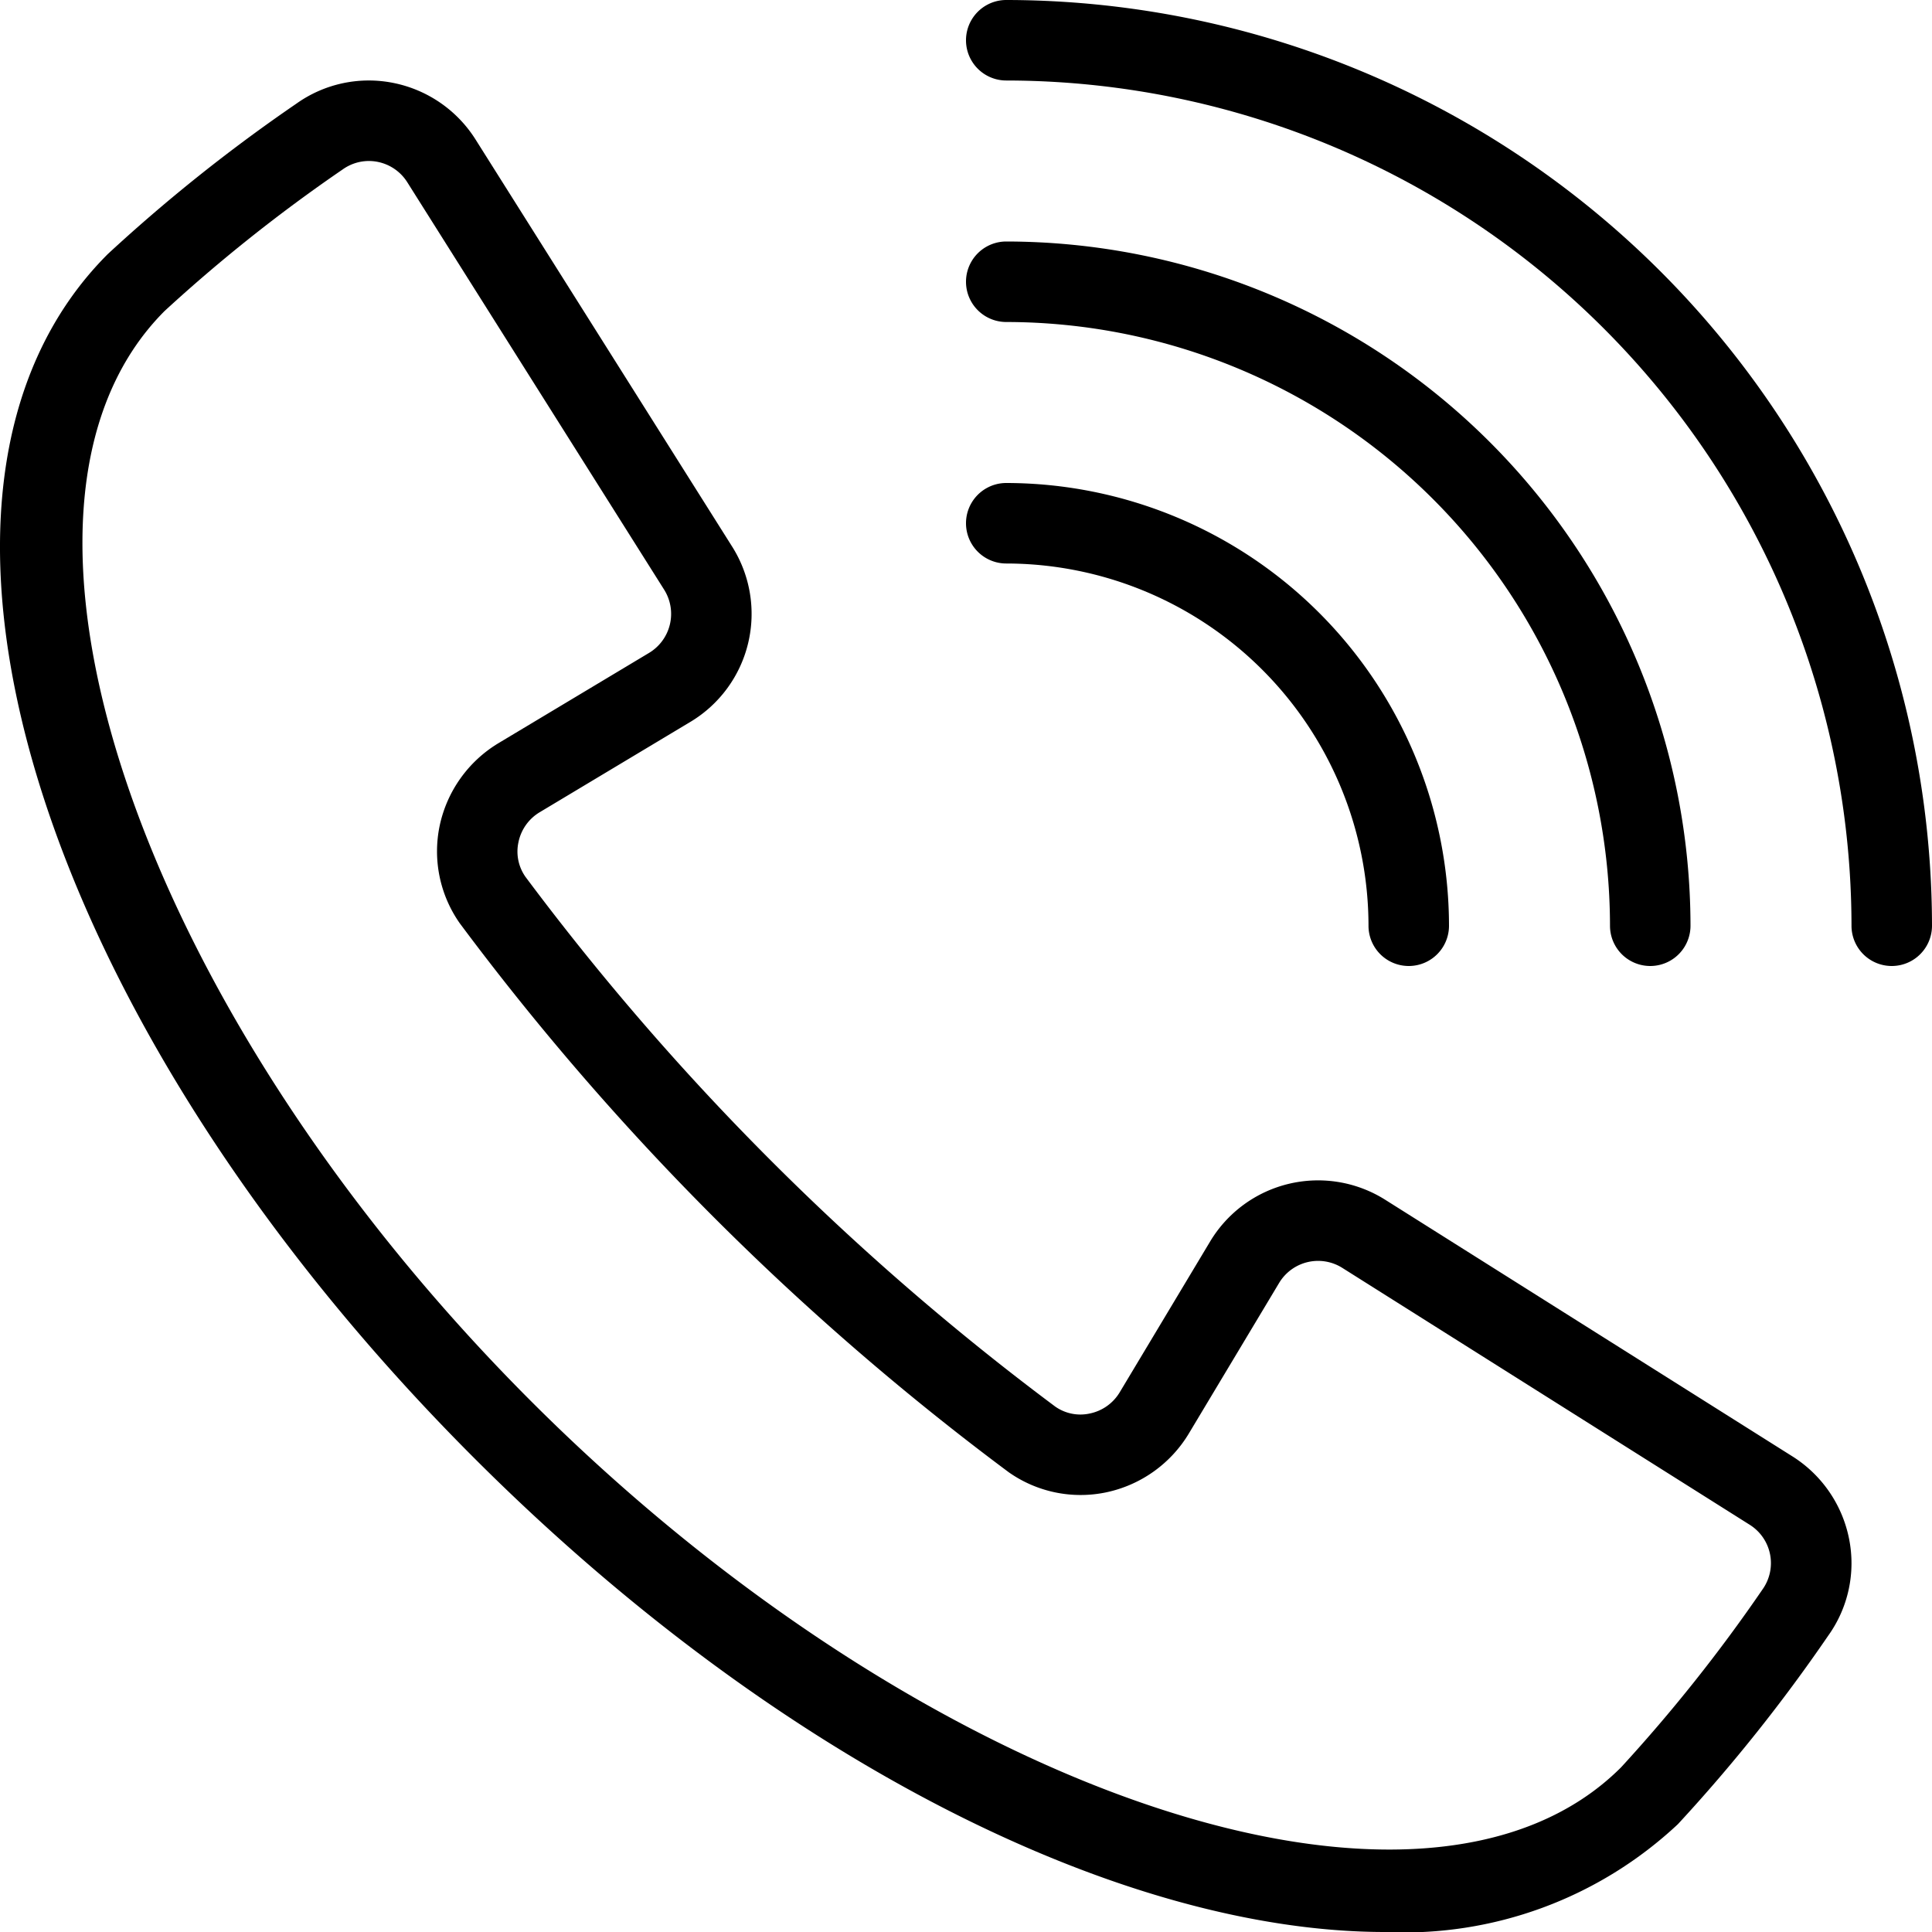
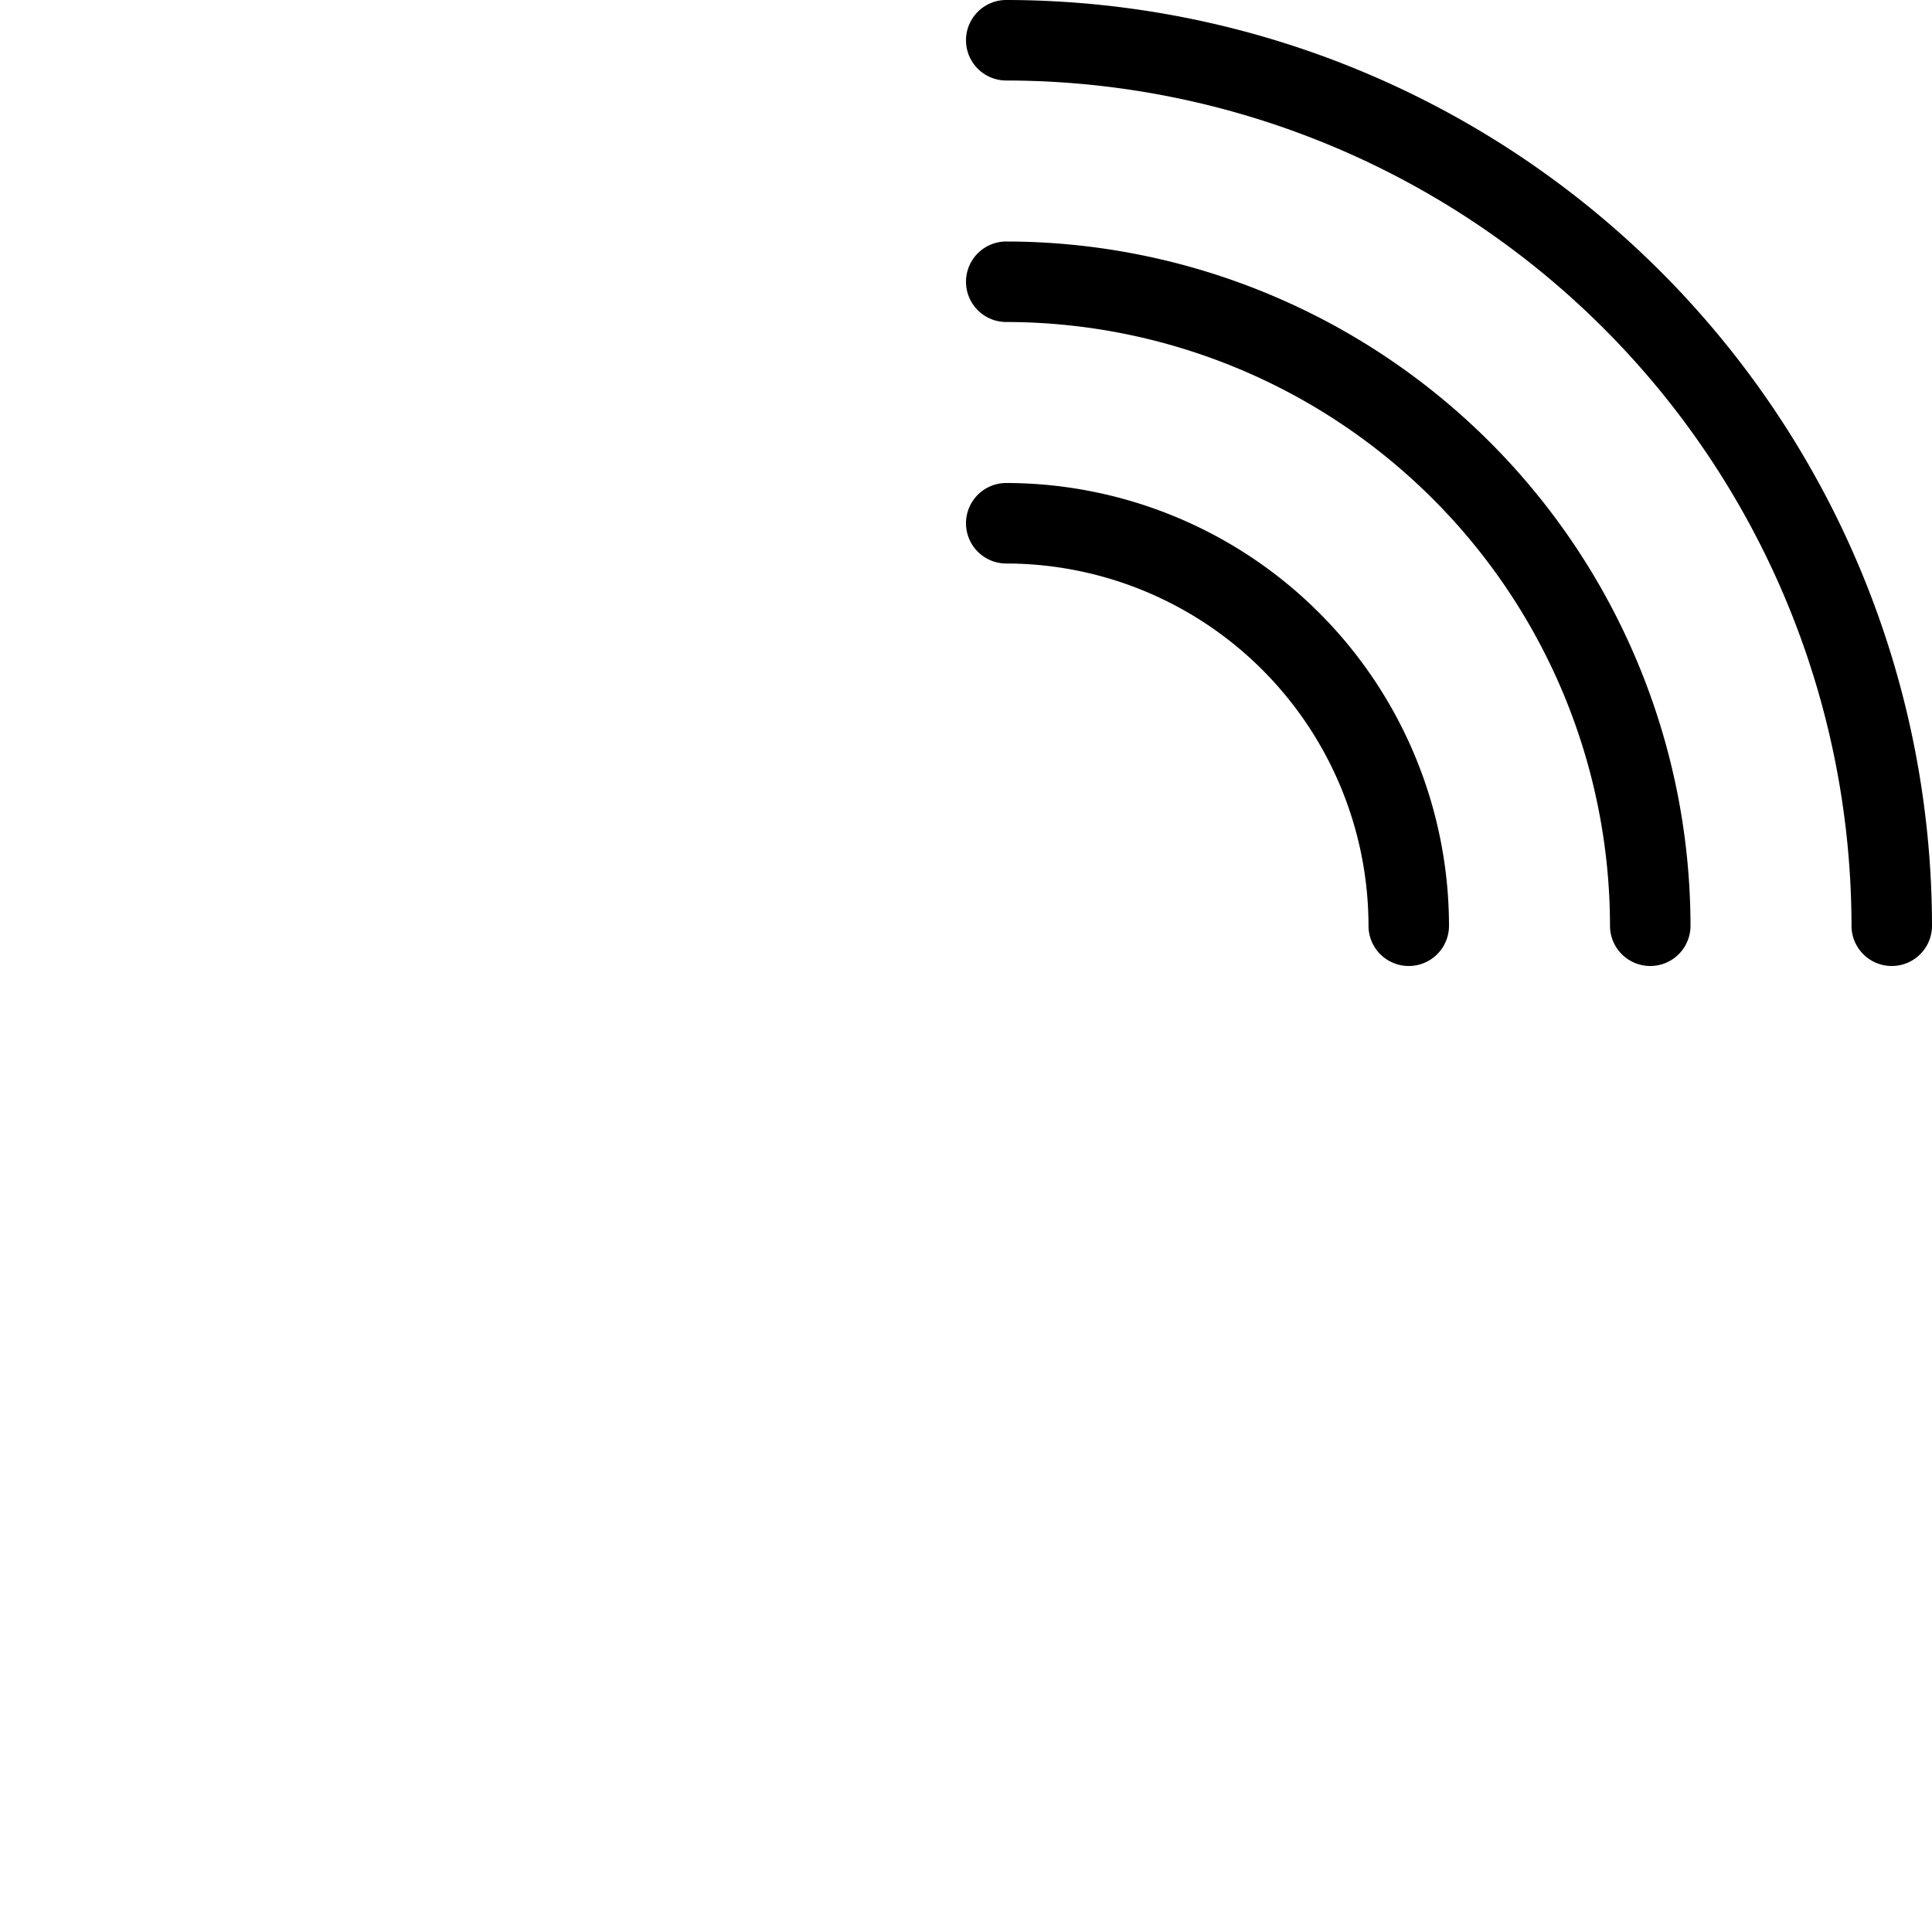
<svg xmlns="http://www.w3.org/2000/svg" width="48" height="48" viewBox="0 0 48 48">
  <defs />
  <g transform="translate(-128 -212)">
    <path class="a" d="M153,212a1,1,0,0,0,0,2,21.023,21.023,0,0,1,21,21,1,1,0,0,0,2,0A23.026,23.026,0,0,0,153,212Zm0,6a1,1,0,0,0,0,2,15.017,15.017,0,0,1,15,15,1,1,0,0,0,2,0A17.019,17.019,0,0,0,153,218Zm0,6a1,1,0,0,0,0,2,9.011,9.011,0,0,1,9,9,1,1,0,0,0,2,0A11.013,11.013,0,0,0,153,224Z" />
-     <path class="a" d="M162.413,260c-6.517,0-15.1-4.241-22.635-11.778-10.938-10.937-14.935-24.075-9.1-29.91a41.05,41.05,0,0,1,4.683-3.735,3.1,3.1,0,0,1,2.415-.516,3.141,3.141,0,0,1,2.036,1.4l6.381,10.124a3.129,3.129,0,0,1-1.039,4.349l-3.741,2.243a1.131,1.131,0,0,0-.532.747,1.091,1.091,0,0,0,.175.862,64.692,64.692,0,0,0,13.157,13.157,1.086,1.086,0,0,0,.863.175,1.132,1.132,0,0,0,.746-.532l2.243-3.741a3.128,3.128,0,0,1,4.349-1.038l10.124,6.38a3.144,3.144,0,0,1,1.4,2.036,3.089,3.089,0,0,1-.516,2.414,40.975,40.975,0,0,1-3.735,4.684A9.954,9.954,0,0,1,162.413,260Zm-25.249-44a1.118,1.118,0,0,0-.648.208,39.558,39.558,0,0,0-4.425,3.517c-4.874,4.874-.706,17.277,9.1,27.084s22.21,13.974,27.084,9.1a39.6,39.6,0,0,0,3.518-4.426,1.125,1.125,0,0,0-.321-1.6L161.349,243.5a1.129,1.129,0,0,0-1.57.375l-2.243,3.741a3.154,3.154,0,0,1-2.049,1.46,3.1,3.1,0,0,1-2.427-.5,66.622,66.622,0,0,1-13.636-13.636,3.108,3.108,0,0,1-.5-2.427,3.158,3.158,0,0,1,1.46-2.049l3.742-2.243a1.131,1.131,0,0,0,.375-1.57l-6.382-10.123a1.129,1.129,0,0,0-.956-.528Z" />
  </g>
</svg>